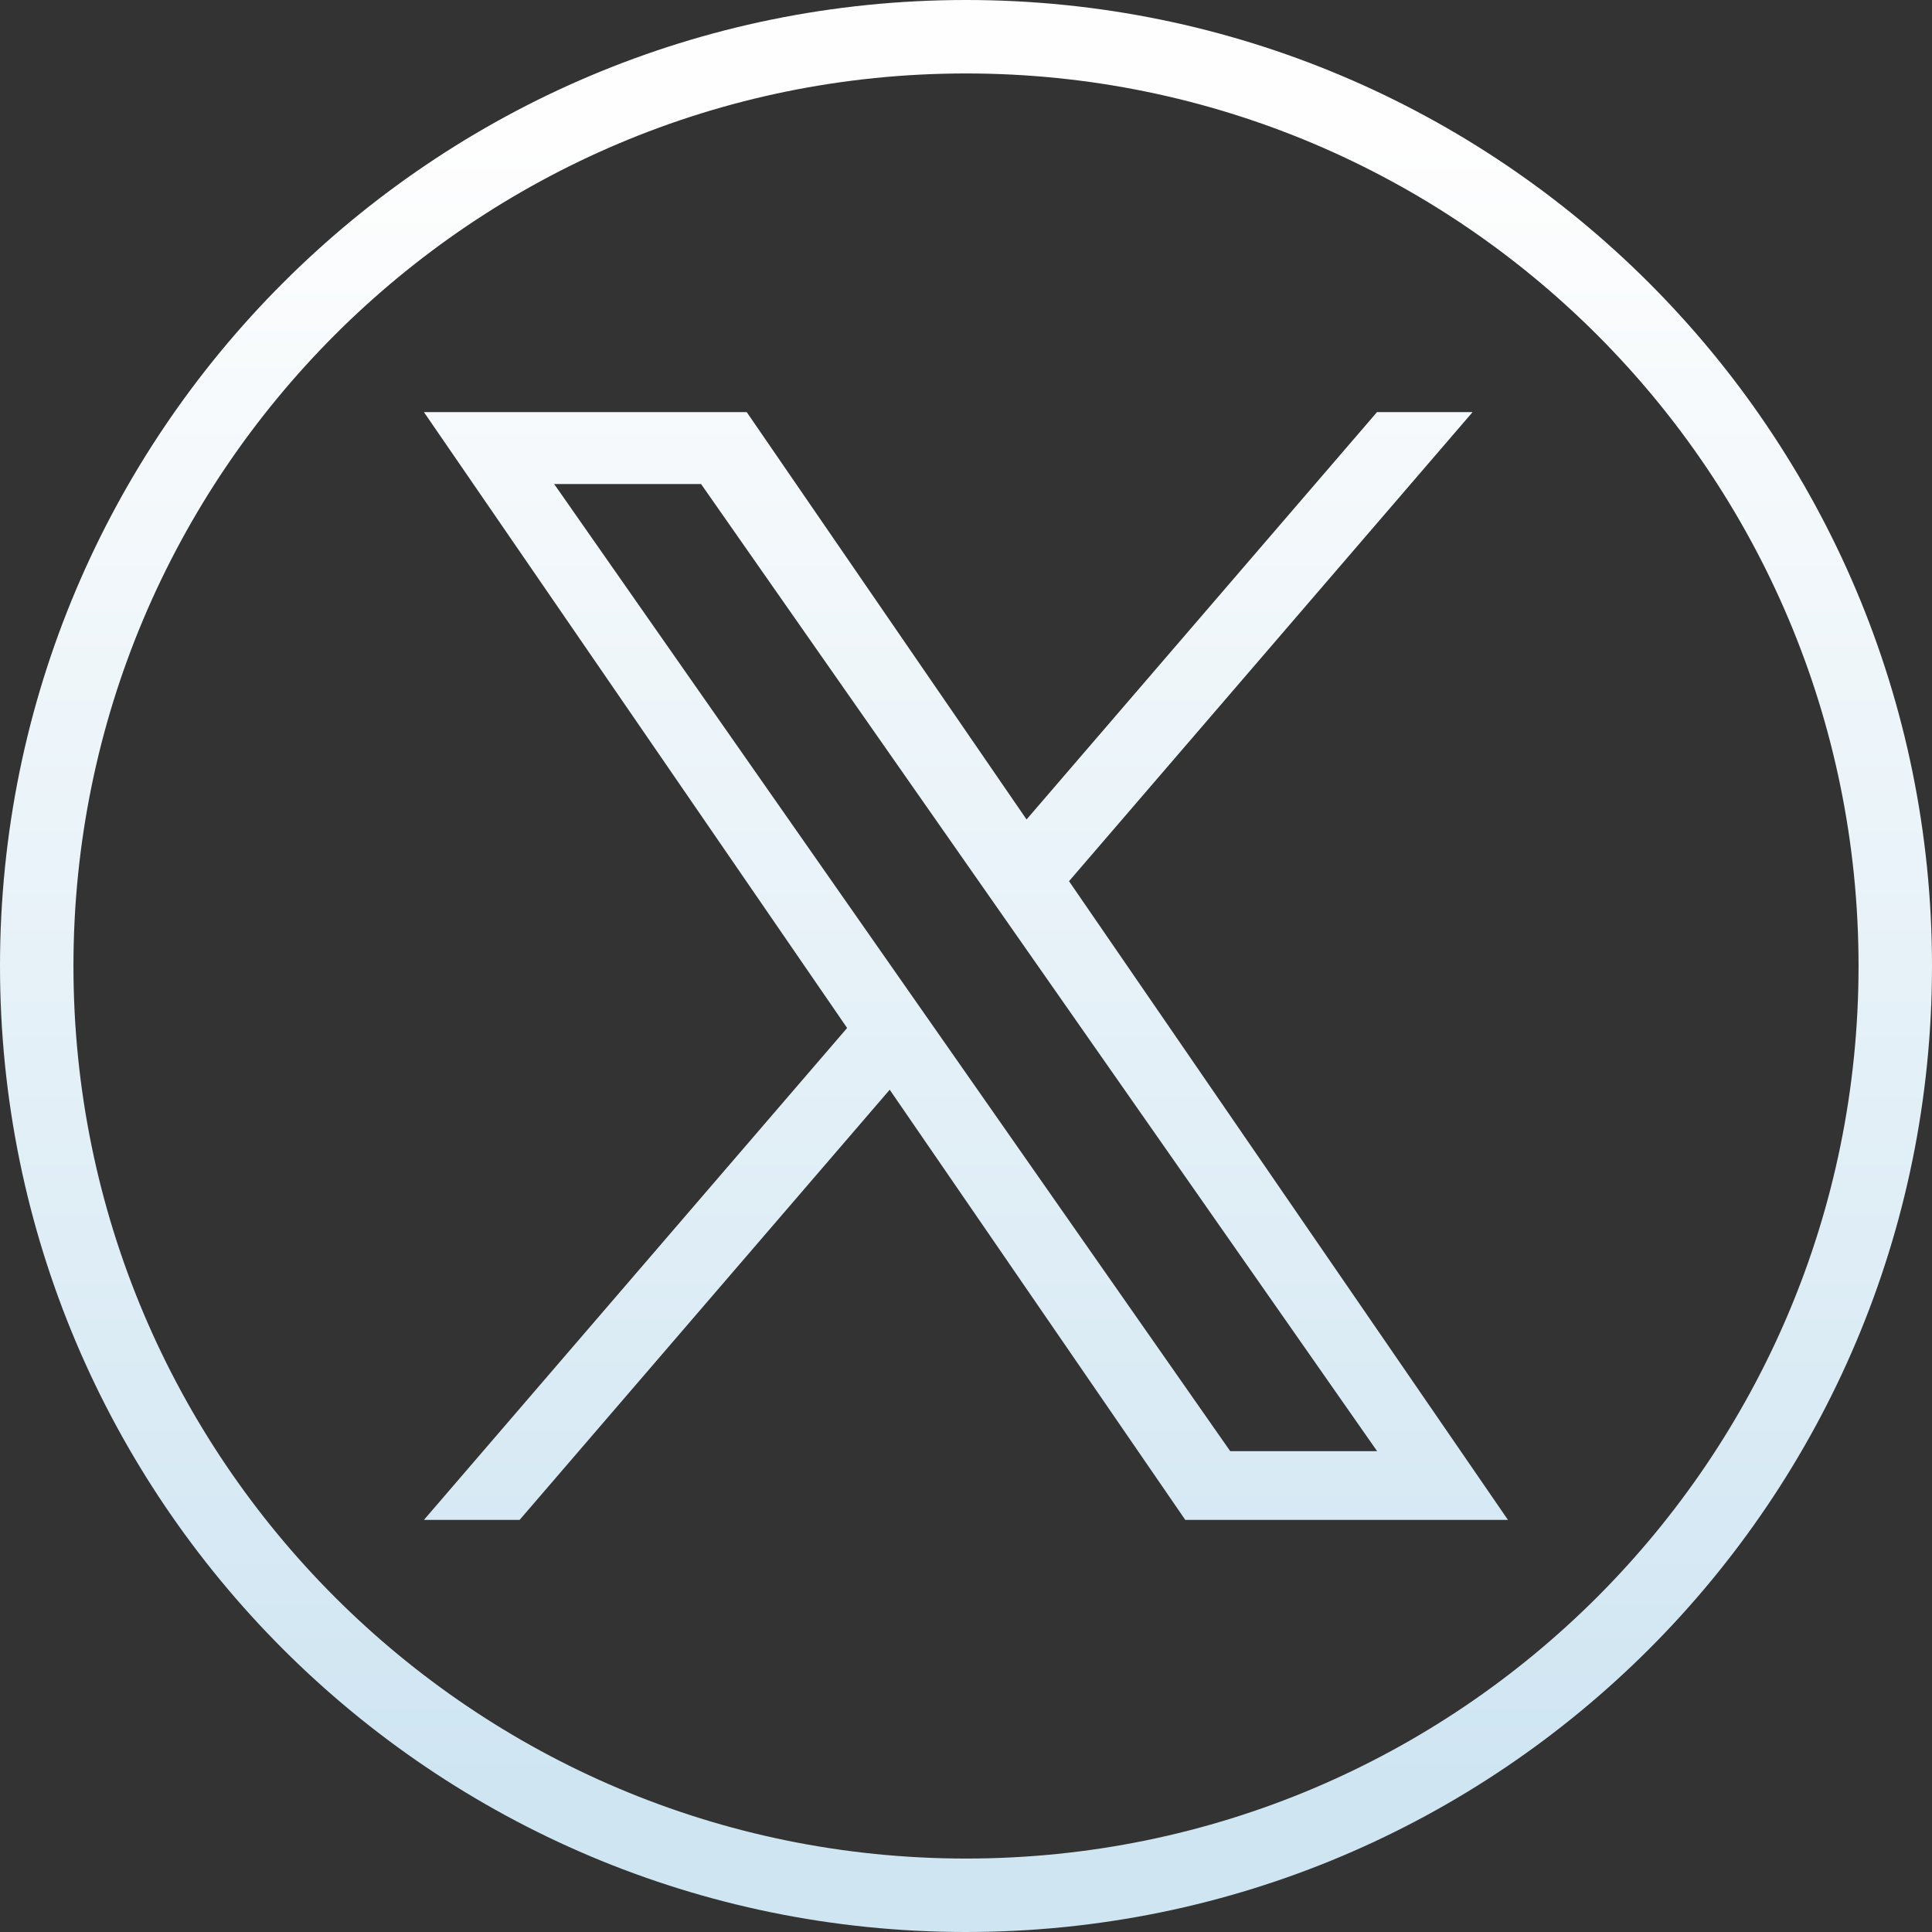
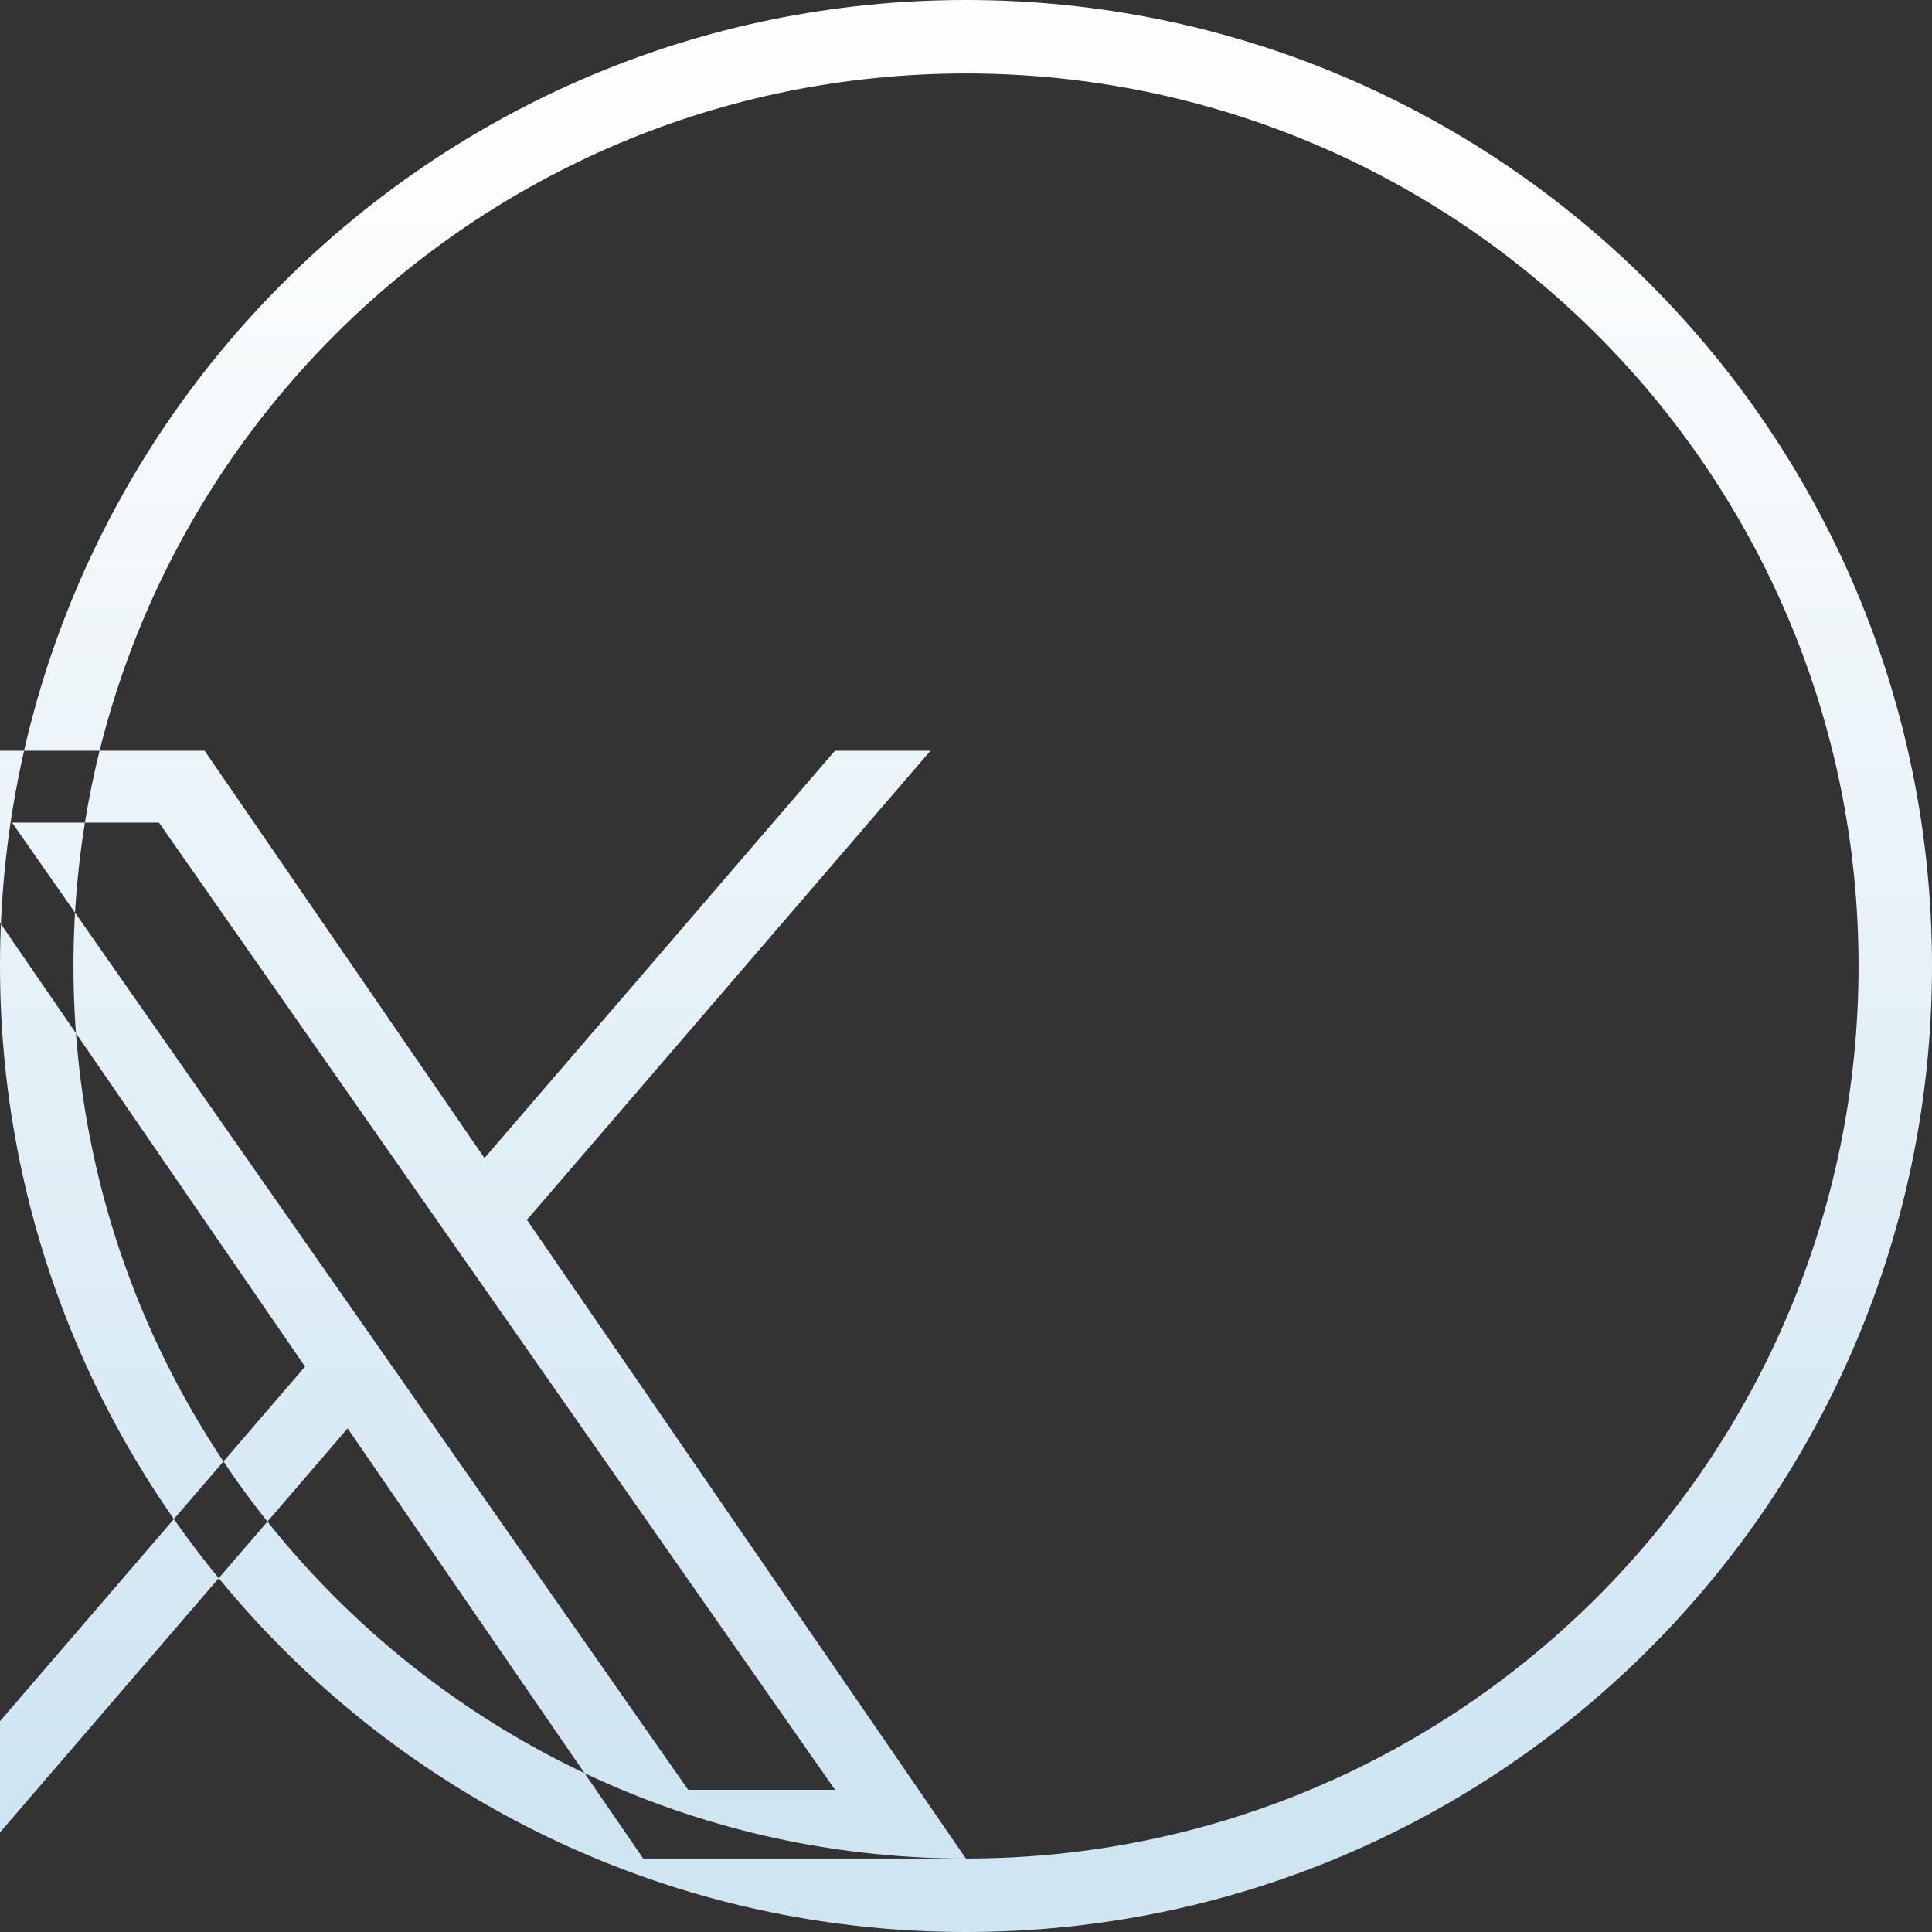
<svg xmlns="http://www.w3.org/2000/svg" xml:space="preserve" width="30px" height="30px" style="shape-rendering:geometricPrecision; text-rendering:geometricPrecision; image-rendering:optimizeQuality; fill-rule:evenodd; clip-rule:evenodd" viewBox="0 0 16.334 16.334">
  <rect x="0" y="0" width="16.334" height="16.334" fill="#333333" stroke="none" />
  <defs>
    <style type="text/css">
   
    .fil0 {fill:url(#id0);fill-rule:nonzero}
   
  </style>
    <linearGradient id="id0" gradientUnits="userSpaceOnUse" x1="8.167" y1="1.143" x2="8.167" y2="15.191">
      <stop offset="0" style="stop-color:#FEFEFE" />
      <stop offset="1" style="stop-color:#CFE5F2" />
    </linearGradient>
  </defs>
  <g id="Capa_x0020_1">
-     <path class="fil0" d="M8.167 0c-4.511,0 -8.167,3.657 -8.167,8.167 0,4.511 3.657,8.167 8.167,8.167 4.511,0 8.167,-3.657 8.167,-8.167 0,-4.511 -3.657,-8.167 -8.167,-8.167zm0 15.713l0 0c-4.167,0 -7.546,-3.378 -7.546,-7.546 0,-4.167 3.378,-7.546 7.546,-7.546 4.167,0 7.546,3.378 7.546,7.546 0,4.167 -3.378,7.546 -7.546,7.546zm4.583 -2.863l0 0 -2.729 0 -2.499 -3.637 -3.129 3.637 -0.809 0 3.578 -4.159 -3.578 -5.207 2.729 0 2.366 3.444 2.963 -3.444 0.808 0 -3.412 3.966 -0 0 3.711 5.4zm-2.349 -0.581l0 0 1.242 0 -5.716 -8.177 -1.242 0 5.716 8.177z" />
+     <path class="fil0" d="M8.167 0c-4.511,0 -8.167,3.657 -8.167,8.167 0,4.511 3.657,8.167 8.167,8.167 4.511,0 8.167,-3.657 8.167,-8.167 0,-4.511 -3.657,-8.167 -8.167,-8.167zm0 15.713l0 0c-4.167,0 -7.546,-3.378 -7.546,-7.546 0,-4.167 3.378,-7.546 7.546,-7.546 4.167,0 7.546,3.378 7.546,7.546 0,4.167 -3.378,7.546 -7.546,7.546zl0 0 -2.729 0 -2.499 -3.637 -3.129 3.637 -0.809 0 3.578 -4.159 -3.578 -5.207 2.729 0 2.366 3.444 2.963 -3.444 0.808 0 -3.412 3.966 -0 0 3.711 5.4zm-2.349 -0.581l0 0 1.242 0 -5.716 -8.177 -1.242 0 5.716 8.177z" />
  </g>
</svg>